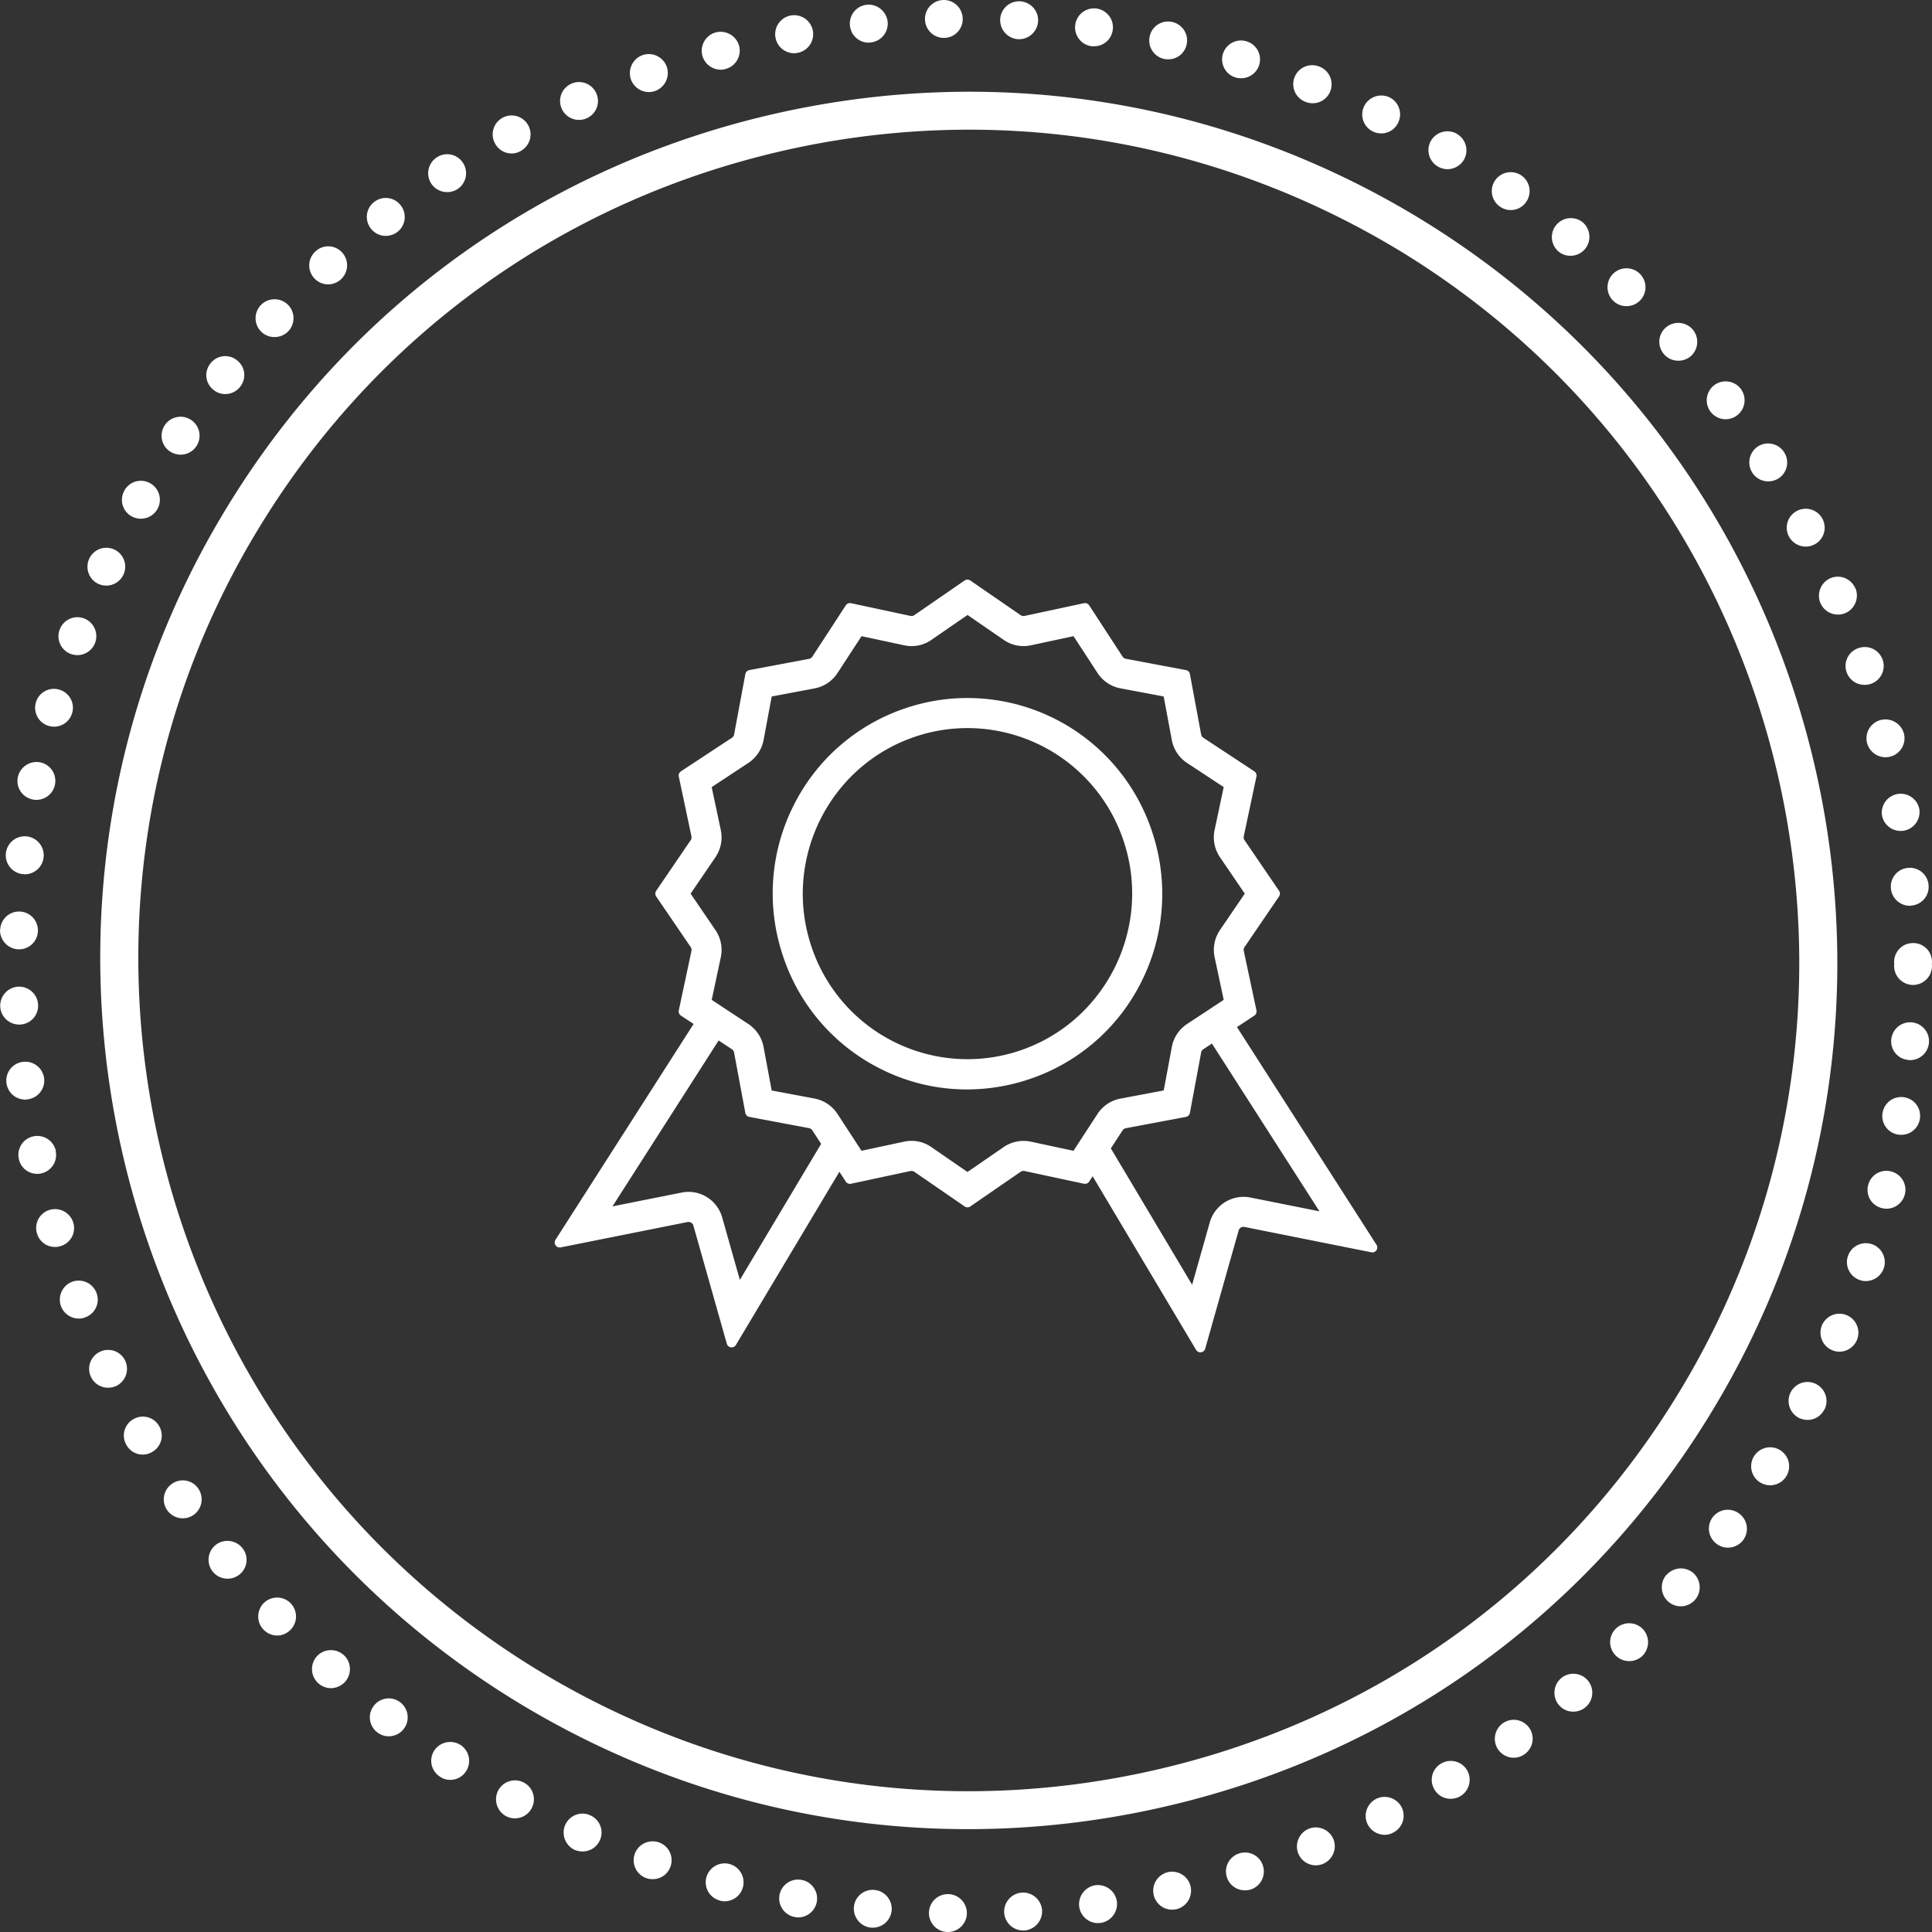
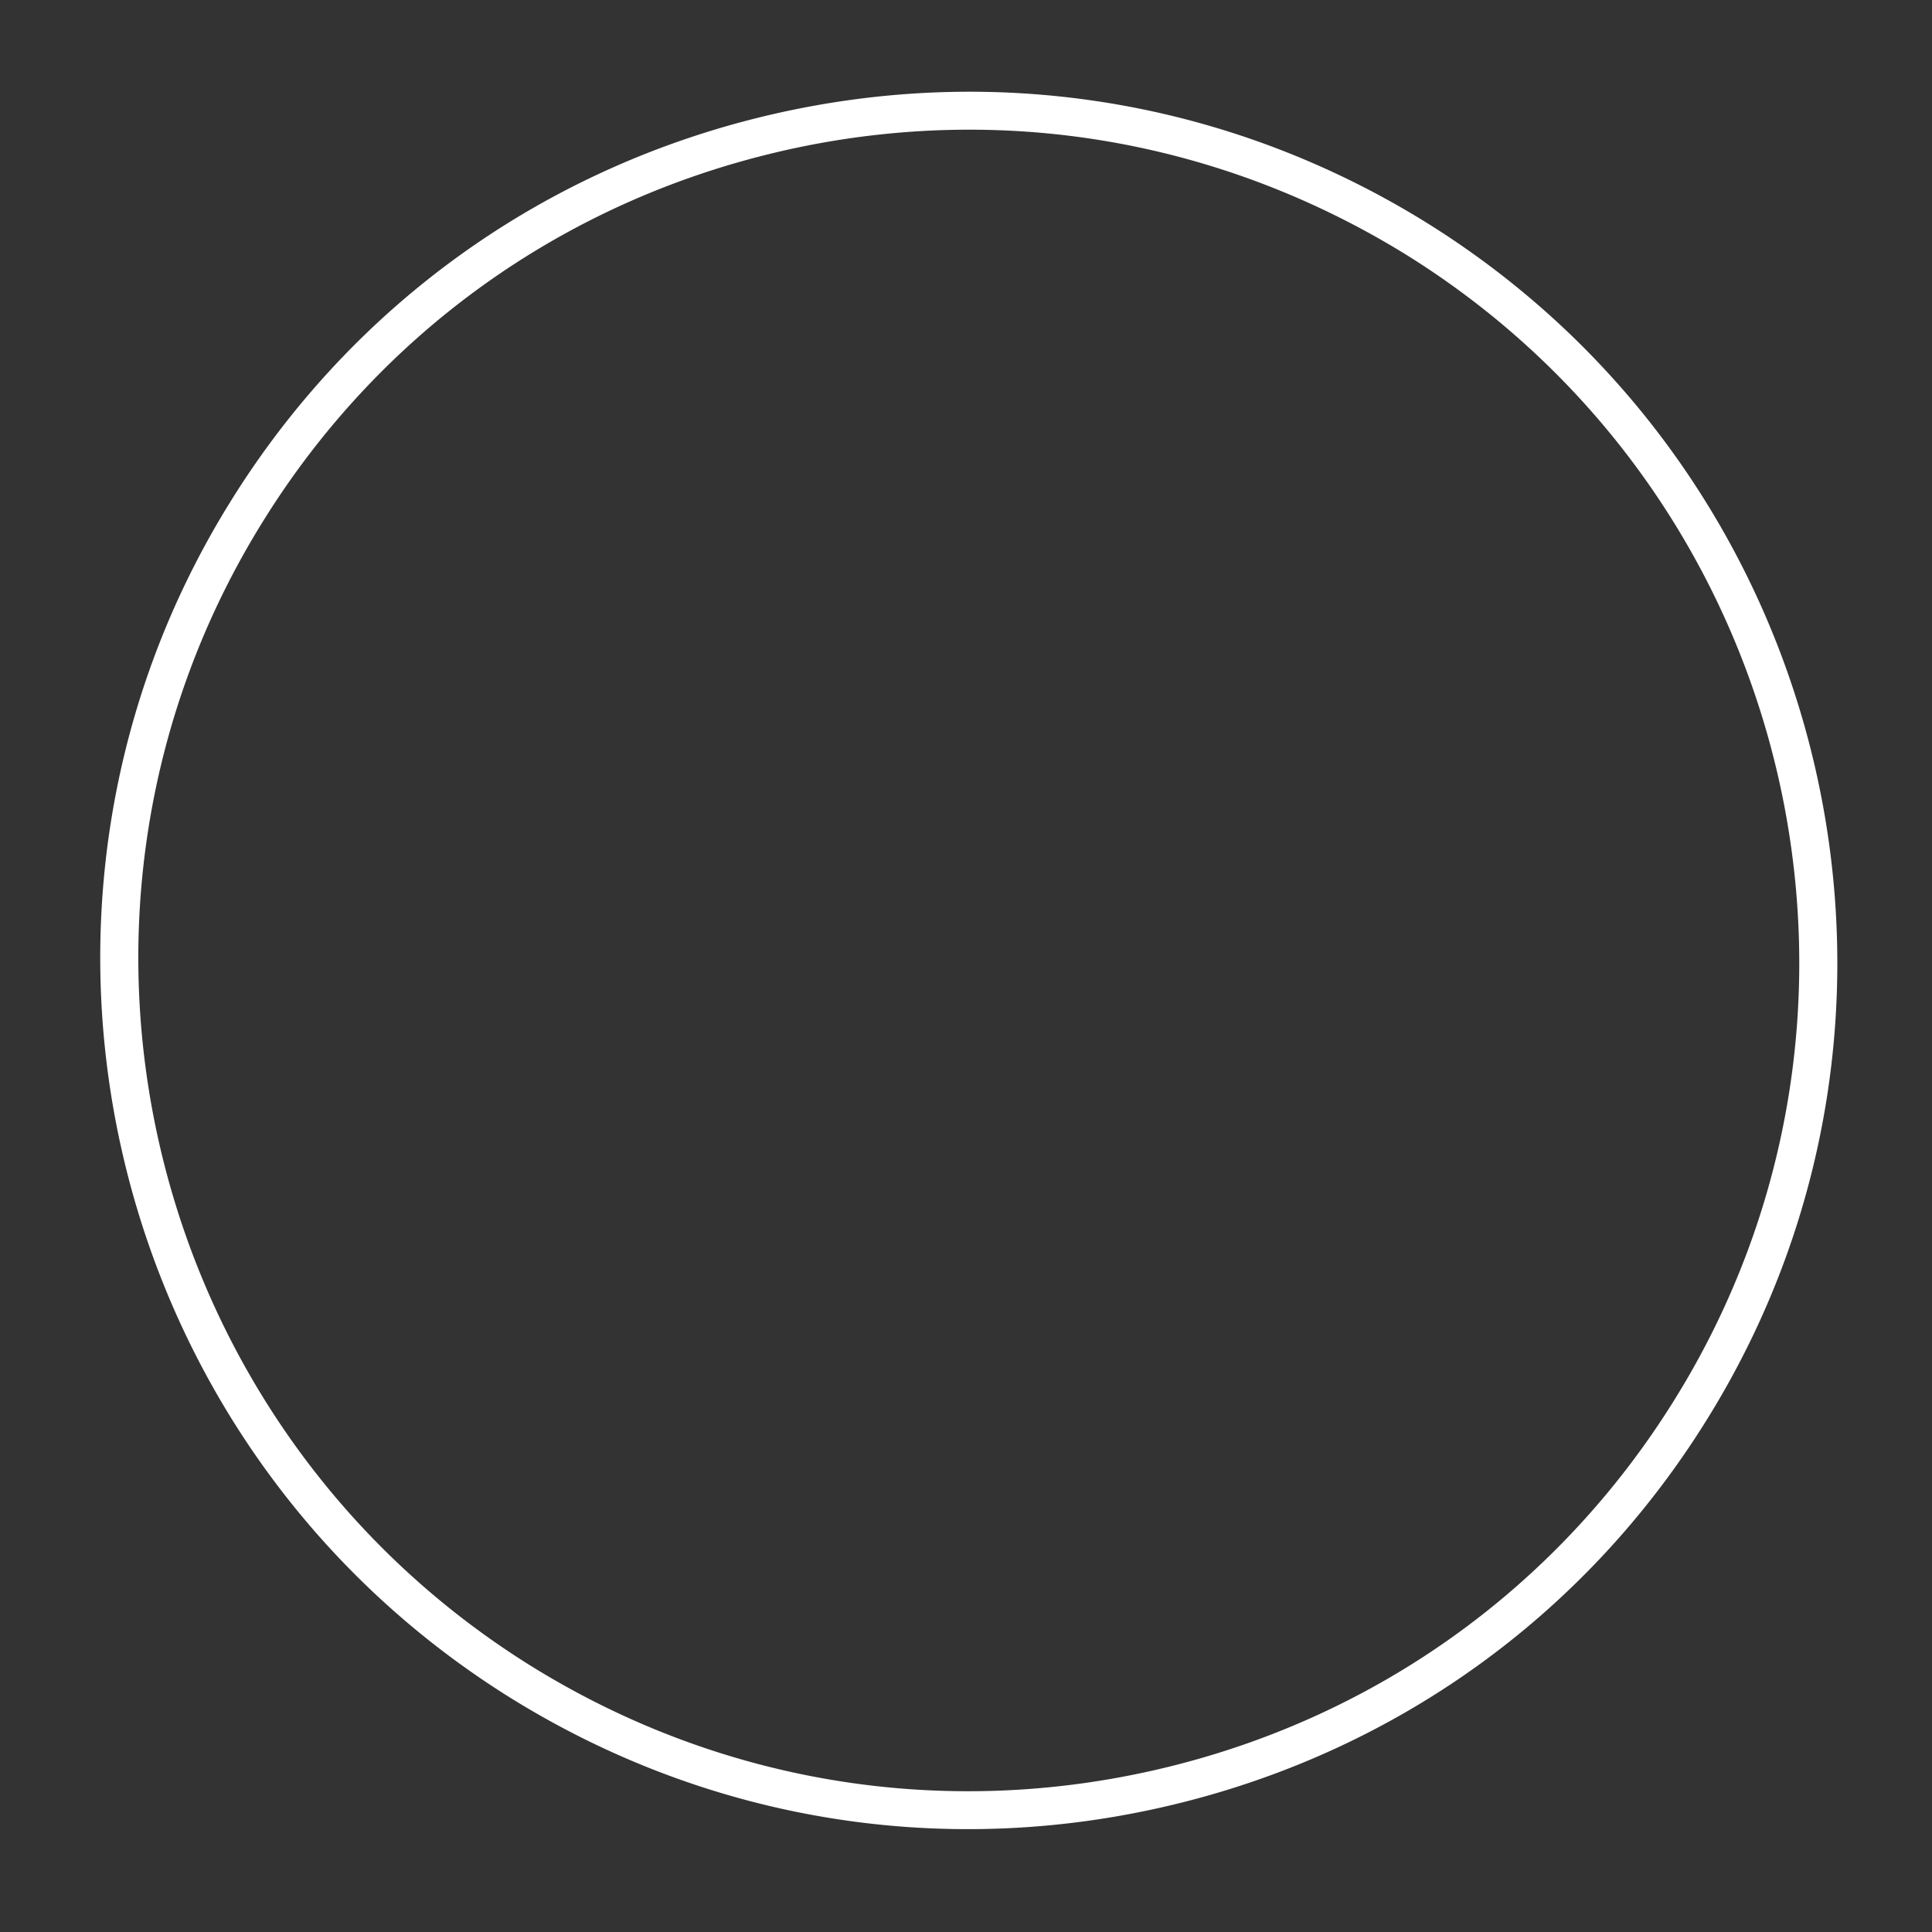
<svg xmlns="http://www.w3.org/2000/svg" fill="#fff" viewBox="0 0 100 100">
  <rect x="0" y="0" width="100" height="100" fill="#333333" stroke="none" />
  <path d="M73.97 11.609l-.249-.155C63.538 5.178 51.509 3.222 39.847 5.947c-11.66 2.725-21.557 9.804-27.866 19.932C-1.123 46.862 5.309 74.647 26.32 87.817l.245.152c7.186 4.43 15.29 6.707 23.536 6.707 3.439 0 6.906-.396 10.338-1.199 11.662-2.723 21.559-9.802 27.867-19.931 13.106-20.983 6.674-48.768-14.336-61.937zm12.662 60.904C80.6 82.196 71.138 88.964 59.989 91.569c-11.146 2.603-22.649.735-32.388-5.268l-.23-.143C7.274 73.561 1.122 46.984 13.657 26.913c6.032-9.684 15.493-16.451 26.641-19.056a43.333 43.333 0 019.87-1.145c7.893 0 15.664 2.187 22.593 6.458l.157.098c20.097 12.596 26.249 39.173 13.714 59.245z" />
-   <path d="M48.083 99a.978.978 0 011-.961c.54.01.971.461.962 1.001a.983.983 0 01-1 .96.978.978 0 01-.962-1zm3.894 0a.986.986 0 01.921-1.04.987.987 0 011.04.922.992.992 0 01-.922 1.039h-.058a.984.984 0 01-.981-.921zm-6.905.775h.01a.989.989 0 01-.883-1.079.971.971 0 011.069-.872c.539.049.931.53.883 1.069a.98.98 0 01-.981.883l-.098-.001zm10.788-1.089a.995.995 0 01.843-1.108.995.995 0 011.108.844.995.995 0 01-.843 1.108c-.039 0-.088.01-.138.01a.983.983 0 01-.97-.854zm-14.72.539a.981.981 0 01-.794-1.138.978.978 0 011.137-.784c.53.088.893.598.794 1.138a.984.984 0 01-.961.804c-.059 0-.117-.01-.176-.02zm18.574-1.147a.986.986 0 01.745-1.177.981.981 0 011.167.746.99.99 0 01-.746 1.176 1.31 1.31 0 01-.215.02.974.974 0 01-.951-.765zm-22.457.294a.977.977 0 01-.696-1.196.982.982 0 011.196-.696.982.982 0 01-.255 1.931.731.731 0 01-.245-.039zM63.5 97.157a.978.978 0 01.646-1.226.97.97 0 011.226.646.978.978 0 01-.646 1.226.974.974 0 01-.284.039.975.975 0 01-.942-.685zm-30.039.058a.984.984 0 01-.608-1.255.989.989 0 011.256-.598.977.977 0 01.598 1.245.965.965 0 01-.922.657.901.901 0 01-.324-.049zm33.735-1.284a.993.993 0 01.549-1.276.987.987 0 011.276.55.987.987 0 01-.913 1.344.982.982 0 01-.912-.618zm-37.442-.177a.992.992 0 01-.5-1.294c.226-.501.804-.726 1.294-.501a.97.97 0 01.5 1.295.973.973 0 01-.893.578 1.13 1.13 0 01-.401-.078zm41.032-1.333a.987.987 0 01.451-1.315.993.993 0 011.314.441.98.98 0 01-.451 1.314.848.848 0 01-.432.108.994.994 0 01-.882-.548zm-44.601-.422a.99.99 0 01-.393-1.333.98.98 0 011.726.93.98.98 0 01-1.333.403zm48.063-1.373a.97.97 0 01.343-1.344.981.981 0 011.344.343.989.989 0 01-.344 1.344 1.037 1.037 0 01-.5.137.961.961 0 01-.843-.48zm-51.476-.667a.973.973 0 01-.294-1.353.991.991 0 011.363-.284.98.98 0 01.284 1.353.966.966 0 01-.824.451.89.89 0 01-.529-.167zm54.78-1.392a.987.987 0 01.236-1.372.978.978 0 111.128 1.599.945.945 0 01-.569.186.983.983 0 01-.795-.413zm-58.026-.903a.972.972 0 01-.177-1.372.972.972 0 011.373-.177.98.98 0 01-.598 1.755.956.956 0 01-.598-.206zm61.155-1.422a.99.99 0 01.127-1.382.981.981 0 11.628 1.735.966.966 0 01-.755-.353zm-64.205-1.117a.99.99 0 01-.078-1.392c.362-.402.99-.432 1.392-.069s.431.981.068 1.392a1.02 1.02 0 01-.736.324.98.98 0 01-.646-.255zm67.147-1.441a.977.977 0 01.01-1.383.988.988 0 011.392.01.996.996 0 01-.01 1.392.99.99 0 01-1.392-.019zM13.632 84.34a.977.977 0 111.422-1.344.977.977 0 01-.039 1.383.95.95 0 01-.677.275.977.977 0 01-.706-.314zm72.717-1.441a.99.99 0 01-.099-1.383h.011a.988.988 0 011.382-.099.99.99 0 01.089 1.392.98.98 0 01-1.383.09zM11.014 81.35a.983.983 0 01.147-1.383.993.993 0 011.383.157.97.97 0 01-.147 1.372.988.988 0 01-1.383-.146zm77.836-1.442a.982.982 0 01-.206-1.372.982.982 0 011.372-.196.975.975 0 01-.578 1.765.951.951 0 01-.588-.197zm-80.2-1.745a.979.979 0 01.255-1.364.97.97 0 011.363.256.988.988 0 01-.255 1.363.988.988 0 01-1.363-.255zm82.455-1.432a.983.983 0 11.52.147c-.176 0-.353-.049-.52-.147zM6.542 74.789a.968.968 0 01.363-1.333.969.969 0 011.334.362.969.969 0 01-.362 1.334.942.942 0 01-.481.137.964.964 0 01-.854-.5zm86.564-1.402a.988.988 0 01-.421-1.324.978.978 0 011.324-.421.985.985 0 01.421 1.324h-.01a.966.966 0 01-.863.529 1.06 1.06 0 01-.451-.108zM4.708 71.269a.975.975 0 01.471-1.304.977.977 0 011.304.471.988.988 0 01-.471 1.304 1.06 1.06 0 01-.421.088.979.979 0 01-.883-.559zm90.123-1.383a.988.988 0 01-.53-1.284.986.986 0 011.285-.53c.5.215.736.784.53 1.284a.996.996 0 01-.913.608.962.962 0 01-.372-.078zM3.159 67.611a.986.986 0 01.568-1.264.986.986 0 011.265.568.97.97 0 01-.568 1.265.844.844 0 01-.343.069.982.982 0 01-.922-.638zm93.115-1.353a.977.977 0 01-.628-1.235.977.977 0 011.235-.627c.51.167.795.726.628 1.235a.987.987 0 01-.932.677.788.788 0 01-.303-.05zM1.913 63.836c-.157-.52.147-1.069.667-1.216s1.069.157 1.216.677a.97.97 0 01-.677 1.206.815.815 0 01-.265.039.964.964 0 01-.941-.706zm95.497-1.304a.967.967 0 01-.715-1.186.967.967 0 011.177-.715c.53.127.853.657.725 1.176a.981.981 0 01-.951.756 1.006 1.006 0 01-.236-.031zM.972 59.973a.976.976 0 01.765-1.158.982.982 0 011.157.775h-.01a.971.971 0 01-.765 1.147c-.059.02-.127.02-.196.02a.964.964 0 01-.951-.784zm97.282-1.246a.97.97 0 01-.814-1.118.975.975 0 011.119-.814.969.969 0 01.813 1.118.969.969 0 01-.961.824c-.059 0-.108 0-.157-.01zM.334 56.051a.974.974 0 01.853-1.089.982.982 0 011.098.853.982.982 0 01-.863 1.088c-.039.011-.079.011-.118.011a.976.976 0 01-.97-.863zm98.459-1.188a.964.964 0 01-.902-1.049.978.978 0 111.952.157.984.984 0 01-.981.902.139.139 0 01-.069-.01zM.011 52.089a.99.99 0 01.941-1.02.985.985 0 011.02.942.973.973 0 01-.942 1.02H.991a.981.981 0 01-.98-.942zM98.039 50c0-.03 0-.068.01-.098-.01-.029-.01-.068-.01-.108 0-.54.431-.981.971-.981a.97.97 0 01.99.971c0 .039 0 .079-.01.108A.4.4 0 01100 50a.984.984 0 01-.981.981.984.984 0 01-.98-.981zM.952 49.137a.992.992 0 01-.951-1.02h.01a.975.975 0 111.951.079.973.973 0 01-.971.941H.952zm96.92-3.157a.972.972 0 01.893-1.059.971.971 0 011.058.892.971.971 0 01-.892 1.059c-.03.01-.059.01-.079.01a.982.982 0 01-.98-.902zm-96.704-.736a.982.982 0 111.088-.863.983.983 0 01-.971.873c-.039 0-.078-.01-.117-.01zm96.242-3.049a.98.98 0 011.932-.324.98.98 0 01-.814 1.128c-.049.01-.099.01-.157.01a.978.978 0 01-.961-.814zm-95.713-.814a.974.974 0 01-.775-1.147.99.99 0 011.157-.775c.53.108.873.618.765 1.157a.976.976 0 01-.961.784.591.591 0 01-.186-.019zm94.939-2.932a.981.981 0 01.726-1.186.993.993 0 011.187.716.982.982 0 01-.961 1.216.992.992 0 01-.952-.746zm-94.105-.873a.978.978 0 01-.677-1.206.97.97 0 011.206-.677c.52.147.824.686.677 1.206a.975.975 0 01-1.206.677zm93.046-2.794a.972.972 0 01.618-1.236.979.979 0 11.313 1.902.975.975 0 01-.931-.666zM3.669 33.85a.976.976 0 01-.579-1.265.981.981 0 011.256-.578c.51.196.765.755.578 1.265a.983.983 0 01-1.255.578zm90.554-2.638a.993.993 0 01.52-1.285.981.981 0 011.285.52h.01a.99.99 0 01-.52 1.285.99.99 0 01-1.295-.52zm-89.133-.99a.984.984 0 01-.471-1.304.975.975 0 011.304-.471.979.979 0 01-.412 1.863 1.05 1.05 0 01-.421-.088zm87.506-2.451a.973.973 0 01.412-1.324.976.976 0 011.324.412.977.977 0 01-.863 1.432.985.985 0 01-.873-.52zm-85.79-1.05a.968.968 0 01-.363-1.333v-.01a.977.977 0 011.334-.363.98.98 0 01-.49 1.833.966.966 0 01-.481-.127zm83.887-2.265a.991.991 0 01.304-1.354.984.984 0 011.354.314.976.976 0 01-.305 1.353 1.02 1.02 0 01-.52.147.98.98 0 01-.833-.46zM8.797 23.367a.98.98 0 01-.265-1.363.98.98 0 011.363-.265.98.98 0 01-.549 1.794 1.01 1.01 0 01-.549-.166zm79.739-2.059c-.324-.431-.236-1.049.196-1.373s1.05-.235 1.373.196a.983.983 0 01-.785 1.569.99.99 0 01-.784-.392zm-77.483-1.127a.964.964 0 01-.157-1.373.963.963 0 011.373-.157c.431.334.5.951.157 1.373a.98.98 0 01-.765.373.944.944 0 01-.608-.216zm75.08-1.844a.971.971 0 01.089-1.383.985.985 0 011.382.089.99.99 0 01-.088 1.392.992.992 0 01-.647.235.957.957 0 01-.736-.333zM13.544 17.19a.98.98 0 01-.049-1.392.985.985 0 011.382-.049.98.98 0 01.049 1.392.972.972 0 01-.716.304.966.966 0 01-.666-.255zm69.961-1.618a.98.98 0 01-.019-1.393.985.985 0 011.382-.019.979.979 0 01-.686 1.686.948.948 0 01-.677-.274zM16.26 14.395a.979.979 0 01.068-1.383.969.969 0 011.383.059.987.987 0 01-.726 1.648.978.978 0 01-.725-.324zm64.401-1.383a.982.982 0 011.255-1.51.99.99 0 01.127 1.383.966.966 0 01-.755.353.945.945 0 01-.627-.226zm-61.469-1.186a.974.974 0 01.177-1.373.972.972 0 011.373.177.98.98 0 01-.167 1.373 1.011 1.011 0 01-.608.206.968.968 0 01-.775-.383zm58.438-1.137a.975.975 0 01-.235-1.363.977.977 0 111.599 1.127.965.965 0 01-1.364.236zM22.321 9.502a.98.98 0 01.284-1.354.97.97 0 011.354.275.982.982 0 01-.275 1.363.984.984 0 01-.539.157.982.982 0 01-.824-.441zm52.103-.882a.98.98 0 01-.353-1.343.989.989 0 011.353-.343h-.01a.98.98 0 01.353 1.344 1 1 0 01-.853.48 1.018 1.018 0 01-.49-.138zM25.625 7.433a.98.98 0 111.325.383.897.897 0 01-.471.127.975.975 0 01-.854-.51zm45.436-.627a.98.98 0 01-.451-1.314.99.99 0 011.314-.451c.48.236.686.824.441 1.314a.953.953 0 01-.872.549.978.978 0 01-.432-.098zM29.077 5.629a.976.976 0 01.49-1.294.974.974 0 011.295.49c.226.5 0 1.078-.49 1.294a.975.975 0 01-1.295-.49zm38.482-.363a.977.977 0 01-.55-1.275.977.977 0 011.265-.549.98.98 0 11-.715 1.824zM32.657 4.109a.992.992 0 01.599-1.255.99.99 0 011.255.598.99.99 0 01-.922 1.314.99.99 0 01-.932-.657zm31.294-.098a.978.978 0 11.568-1.873c.52.157.814.696.658 1.216a.974.974 0 01-.941.696.997.997 0 01-.285-.039zM36.354 2.883a.99.99 0 01.697-1.207.998.998 0 011.206.697.983.983 0 01-.697 1.196.753.753 0 01-.255.039.993.993 0 01-.951-.725zm23.899.167a.977.977 0 01-.745-1.167.97.97 0 011.166-.745c.53.118.864.637.746 1.167a.967.967 0 01-.961.765c-.069 0-.137 0-.206-.02zM40.14 1.952a.983.983 0 111.147.784c-.068.01-.127.02-.186.02a.985.985 0 01-.961-.804zm16.357.441a.984.984 0 11.265-1.951c.53.079.912.569.833 1.108a.967.967 0 01-.971.844l-.127-.001zM43.993 1.324a.981.981 0 01.873-1.079.995.995 0 011.079.883.98.98 0 01-.883 1.069c-.03.01-.069.01-.098.01a.973.973 0 01-.971-.883zm8.699.706A.992.992 0 0151.77.991.977.977 0 0152.8.069c.539.029.961.49.931 1.029a.988.988 0 01-.99.932h-.049zm-4.815-1.02A.978.978 0 0148.828 0a.978.978 0 011 .961.968.968 0 01-.951 1h-.02a.977.977 0 01-.98-.951zm11.768 42.079a10.066 10.066 0 00-9.576-6.96 9.973 9.973 0 00-3.143.509 10.027 10.027 0 00-5.849 5.053 10.108 10.108 0 00-.569 7.731 10.047 10.047 0 005.027 5.88 9.896 9.896 0 004.519 1.087 10.1 10.1 0 003.172-.515 10.027 10.027 0 005.849-5.053 10.111 10.111 0 00.57-7.732zm-6.903 11.304a8.468 8.468 0 01-2.659.43 8.517 8.517 0 01-8.103-5.889c-1.47-4.487.967-9.34 5.431-10.818a8.44 8.44 0 012.659-.43 8.517 8.517 0 018.103 5.889c1.47 4.488-.967 9.341-5.431 10.818zm18.504 10.034l-7.221-11.266.898-.592a.262.262 0 00.111-.272l-.656-3.075a.267.267 0 01.041-.205l1.784-2.617a.261.261 0 000-.293l-1.785-2.618a.26.26 0 01-.04-.205l.655-3.09a.26.26 0 00-.111-.271l-2.638-1.737a.26.26 0 01-.114-.172l-.58-3.124a.259.259 0 00-.207-.207l-3.11-.585a.262.262 0 01-.17-.115l-1.727-2.65a.259.259 0 00-.27-.112l-3.075.659a.257.257 0 01-.208-.043l-2.601-1.792a.259.259 0 00-.292 0l-2.604 1.794a.262.262 0 01-.204.04l-3.074-.658a.257.257 0 00-.27.112l-1.73 2.654a.26.26 0 01-.154.112l-3.108.585a.26.26 0 00-.207.207l-.582 3.126a.26.26 0 01-.115.171l-2.637 1.736a.26.26 0 00-.111.271l.655 3.092a.27.27 0 01-.043.207l-1.782 2.614a.261.261 0 000 .293l1.785 2.618a.26.26 0 01.04.203l-.655 3.074a.262.262 0 00.111.272l.656.432-7.148 11.17a.259.259 0 00.004.286.258.258 0 00.264.109l6.564-1.312a.26.26 0 01.304.181l1.731 6.118a.26.26 0 00.214.187c.011.002.023.002.034.002a.26.26 0 00.222-.126l5.357-8.964.331.508a.257.257 0 00.27.112l3.077-.659a.27.27 0 01.205.043l2.601 1.791a.253.253 0 00.292 0l2.605-1.794a.26.26 0 01.203-.04l3.075.658a.257.257 0 00.27-.112l.179-.274 5.355 8.987a.258.258 0 00.222.126l.034-.002a.261.261 0 00.215-.187l1.731-6.119a.258.258 0 01.253-.187c.02 0 .04.002.062.007l6.555 1.31a.259.259 0 00.264-.109.261.261 0 000-.283zm-32.951 1.82l-.916-3.238a1.816 1.816 0 00-1.737-1.319c-.126 0-.251.014-.371.039l-3.57.713 5.496-8.587.686.452c.059.039.1.101.113.172l.582 3.124c.02.105.102.188.207.208l3.096.582a.262.262 0 01.168.118l.453.695-4.207 7.041zm18.511-8.589l-1.243 1.907-2.208-.473a1.825 1.825 0 00-1.408.281l-1.87 1.289-1.866-1.286a1.798 1.798 0 00-1.411-.285l-2.209.473-1.24-1.902a1.828 1.828 0 00-1.17-.798l-2.239-.421-.419-2.249a1.828 1.828 0 00-.789-1.192l-1.896-1.249.47-2.203a1.824 1.824 0 00-.28-1.415l-1.282-1.88 1.279-1.876c.284-.412.388-.929.283-1.418l-.471-2.221 1.896-1.249c.413-.271.701-.705.791-1.191l.419-2.25 2.251-.424a1.817 1.817 0 001.156-.791l1.243-1.907 2.208.473a1.79 1.79 0 001.409-.281l1.87-1.289 1.867 1.286a1.8 1.8 0 001.41.284l2.209-.473 1.242 1.905c.269.415.701.705 1.185.795l2.239.421.419 2.249c.09.487.378.922.79 1.192l1.897 1.249-.47 2.219a1.827 1.827 0 00.28 1.416l1.282 1.88-1.28 1.878a1.828 1.828 0 00-.281 1.417l.47 2.204-1.895 1.248c-.413.27-.701.705-.791 1.191l-.419 2.25-2.237.421a1.819 1.819 0 00-1.191.795zm7.932 4.329a1.82 1.82 0 00-2.119 1.279l-.915 3.234-4.207-7.06.606-.93a.264.264 0 01.171-.114l3.108-.585a.26.26 0 00.207-.208l.582-3.126a.26.26 0 01.115-.171l.443-.291 5.566 8.683-3.557-.711z" />
</svg>